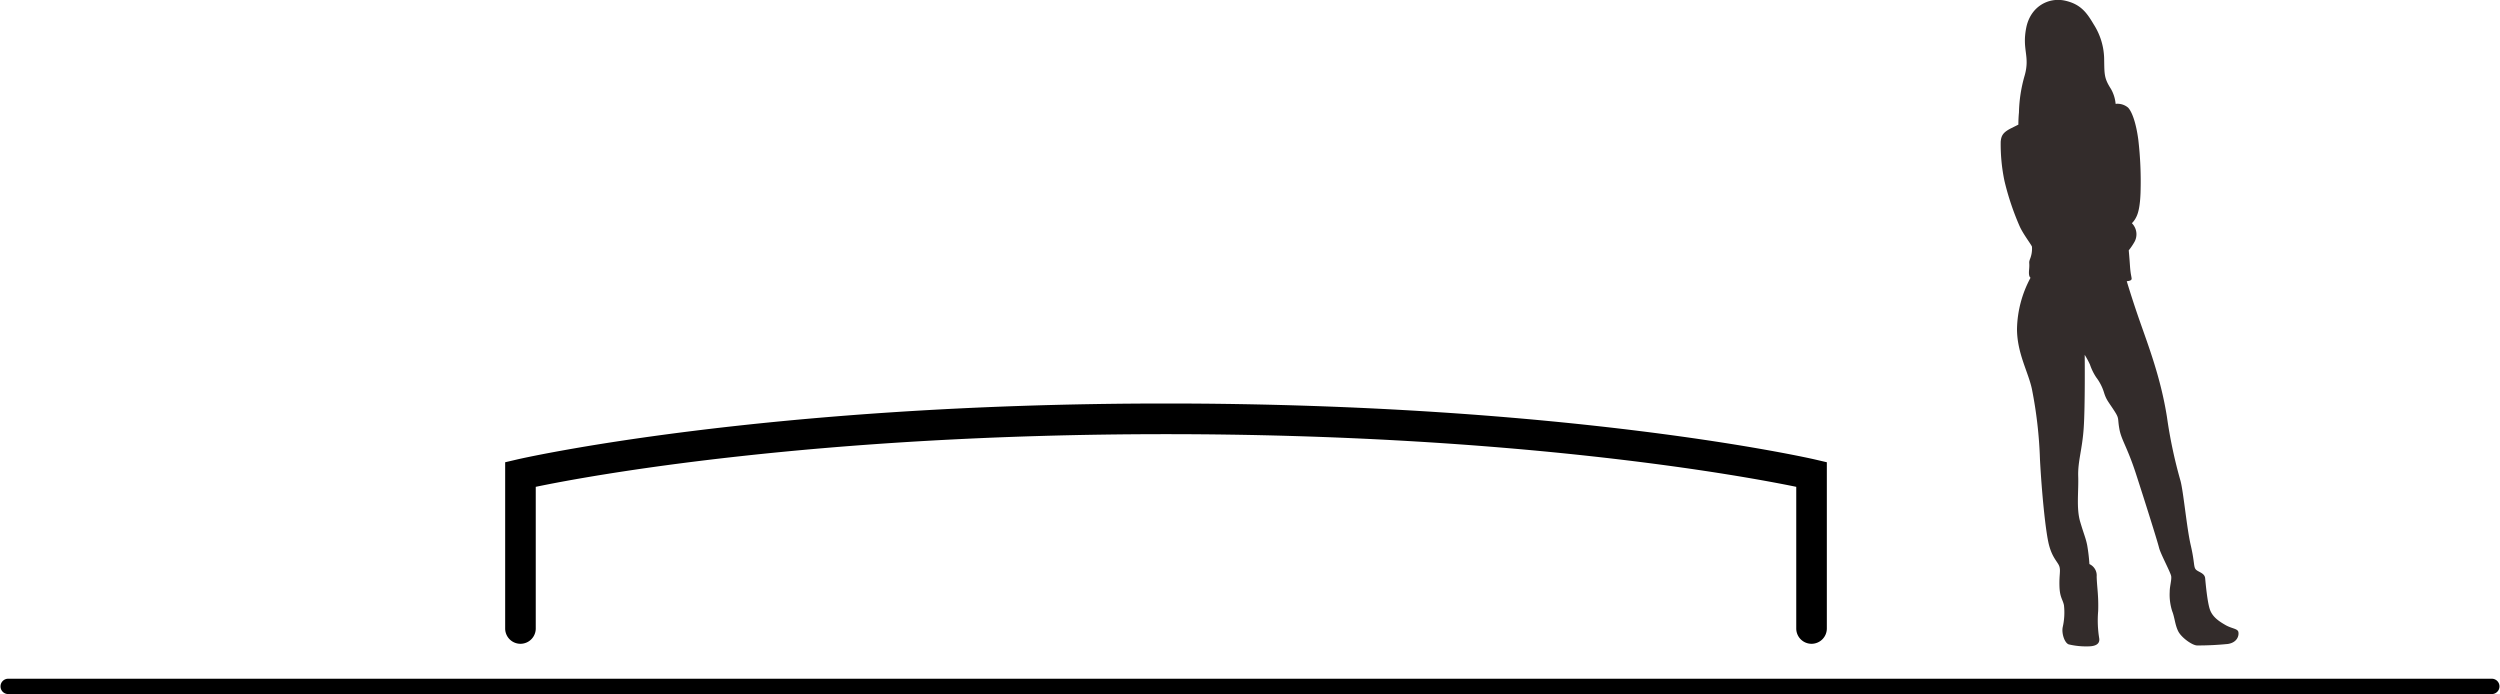
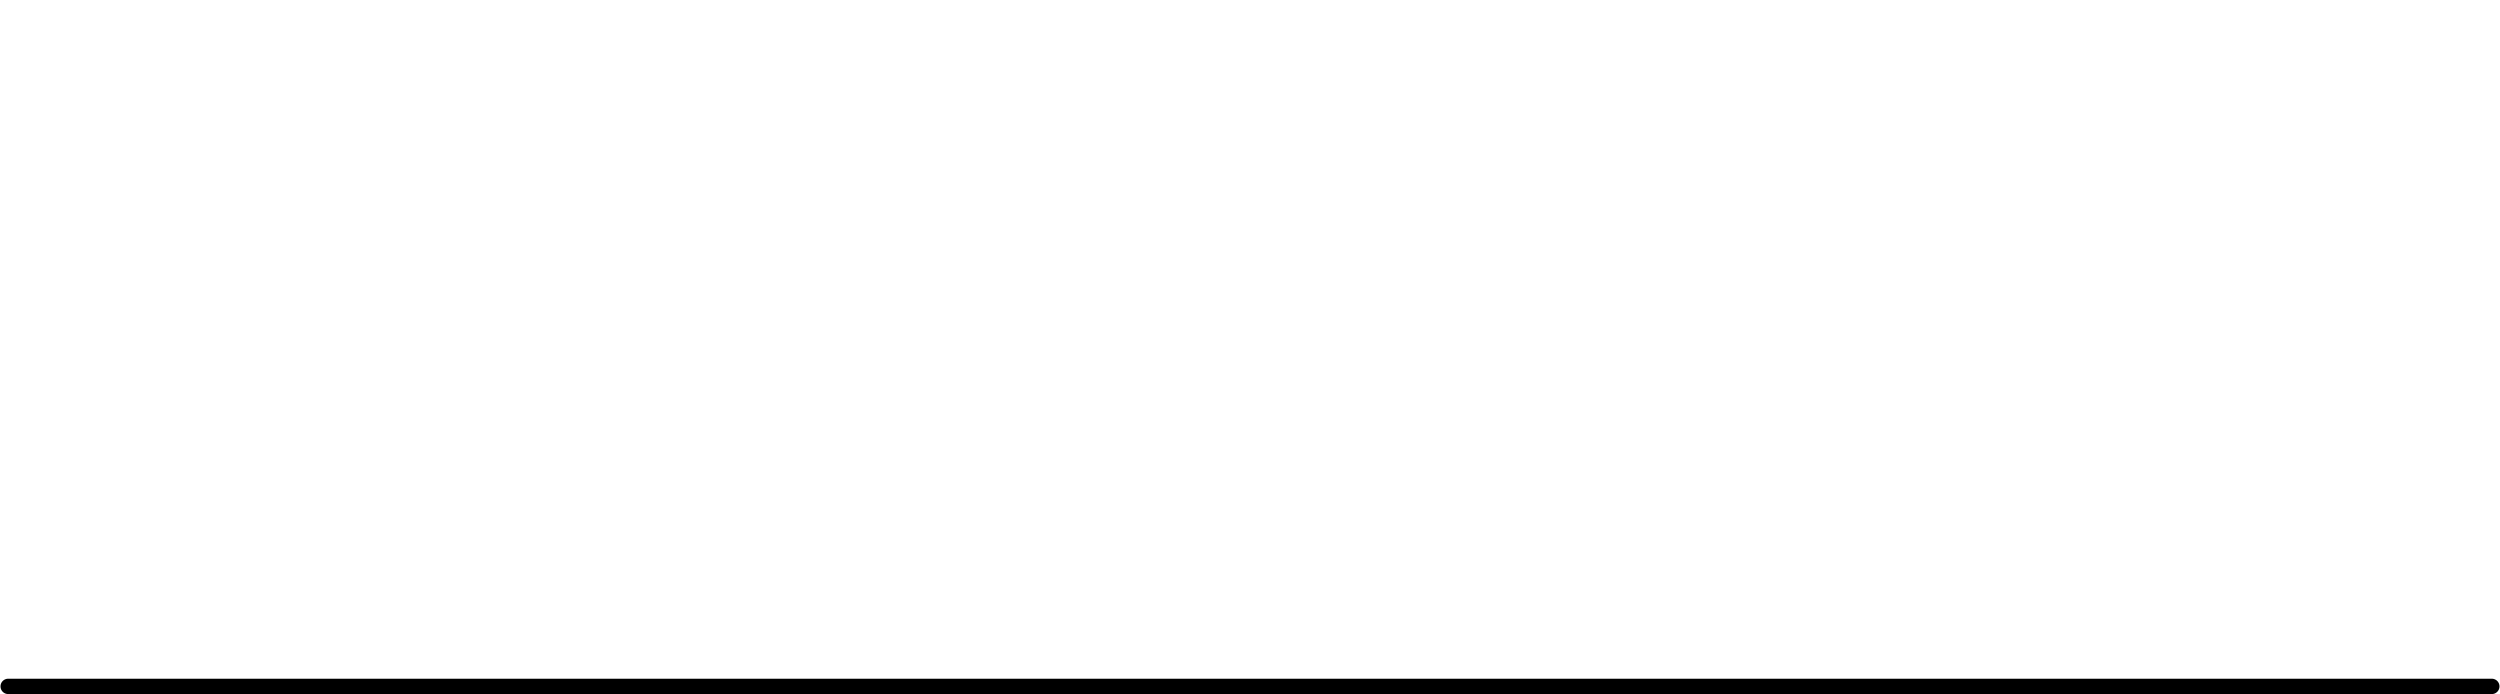
<svg xmlns="http://www.w3.org/2000/svg" width="600" height="166.57" viewBox="0 0 600 166.57">
  <defs>
    <style>.a{fill:#332c2b;}</style>
  </defs>
-   <path class="a" d="M507.74,24.93a3.94,3.94,0,0,1,3,.9c.95,1,1.91,3.65,2.45,7.67a86.72,86.72,0,0,1,.54,12.76c-.12,3.24-.54,4.92-1.08,5.93a5,5,0,0,1-1,1.38,3.77,3.77,0,0,1,.51,4.68,14.5,14.5,0,0,1-1.26,1.83s.18,2,.3,3.8.33,2.37.39,2.94c.05.4-.34.6-1.17.67.64,2.11,1.68,5.42,3,9.22,2.28,6.53,5.16,14,6.65,23.37a113.51,113.51,0,0,0,3.24,15.28c.72,2.64,1.5,11.33,2.46,15.46s.66,5.16,1.2,5.82,2.15.83,2.27,2.15.54,6,1.2,7.67,2.1,2.64,3.66,3.54,2.93.84,3.11,1.68-.24,2.51-2.51,2.87a72.51,72.51,0,0,1-7.32.36c-1.13.06-3.83-1.85-4.61-3.41s-.84-3.3-1.44-4.8a13,13,0,0,1-.6-4.67c0-1.32.48-2.82.36-3.72s-2.57-5.39-2.93-6.89-3.42-11.2-5.52-17.68-3.53-8.15-4-10.84.06-2.34-1.26-4.38S505.53,96,505,94.33a11.7,11.7,0,0,0-1.92-3.78,13.16,13.16,0,0,1-1.49-3.06,21.06,21.06,0,0,0-1.26-2.33s.12,12.28-.24,17.55-1.44,8-1.32,11.63-.48,7.67.48,10.91,1.32,3.83,1.68,5.63a42.32,42.32,0,0,1,.53,4.5,3,3,0,0,1,1.74,3c.06,2.46.48,4.5.36,8.27a26.65,26.65,0,0,0,.24,6.48c.3,1.67-1.32,2-2.69,2a17.92,17.92,0,0,1-4.62-.48c-1-.36-1.74-2.63-1.44-4.13a15.72,15.72,0,0,0,.3-5.27c-.3-1.44-1-1.86-1.08-4.56s.3-3.59,0-4.67-1.67-2-2.51-5.22S490,118,489.59,110.21a103.09,103.09,0,0,0-1.92-16.78c-.84-4.08-3.59-8.63-3.59-14.51a26.94,26.94,0,0,1,3.25-12.26c-.3-.22-.46-.73-.35-1.91.18-1.92-.15-1.53.21-2.55a6.65,6.65,0,0,0,.48-3c-.18-.54-2.16-3.06-3-5a64,64,0,0,1-3.6-10.78,43.09,43.09,0,0,1-.9-9.41c.12-1.44.54-2.22,2.4-3.18l1.84-.92c0-1,.05-2,.14-2.92a34.27,34.27,0,0,1,1.37-8.87c1.32-4.67-.66-6.11.36-11.38s5.46-7.43,9.29-6.59,5.28,2.93,6.95,5.75A15.85,15.85,0,0,1,505,14.5c.06,3.36,0,4.31,1.62,6.83a8.79,8.79,0,0,1,1.13,3.6Z" />
  <path d="M598.17,166.57H1.83a1.84,1.84,0,0,1,0-3.67H598.17a1.84,1.84,0,0,1,0,3.67Z" />
-   <path d="M434.77,154.51a3.67,3.67,0,0,1-3.67-3.67v-34c-12.64-2.6-66.94-12.64-151.26-12.64s-138.63,10-151.26,12.64v34a3.67,3.67,0,1,1-7.34,0v-39.9l2.83-.66c.57-.14,58.46-13.44,155.77-13.44S435,110.14,435.61,110.28l2.83.66v39.9A3.67,3.67,0,0,1,434.77,154.51Z" />
</svg>